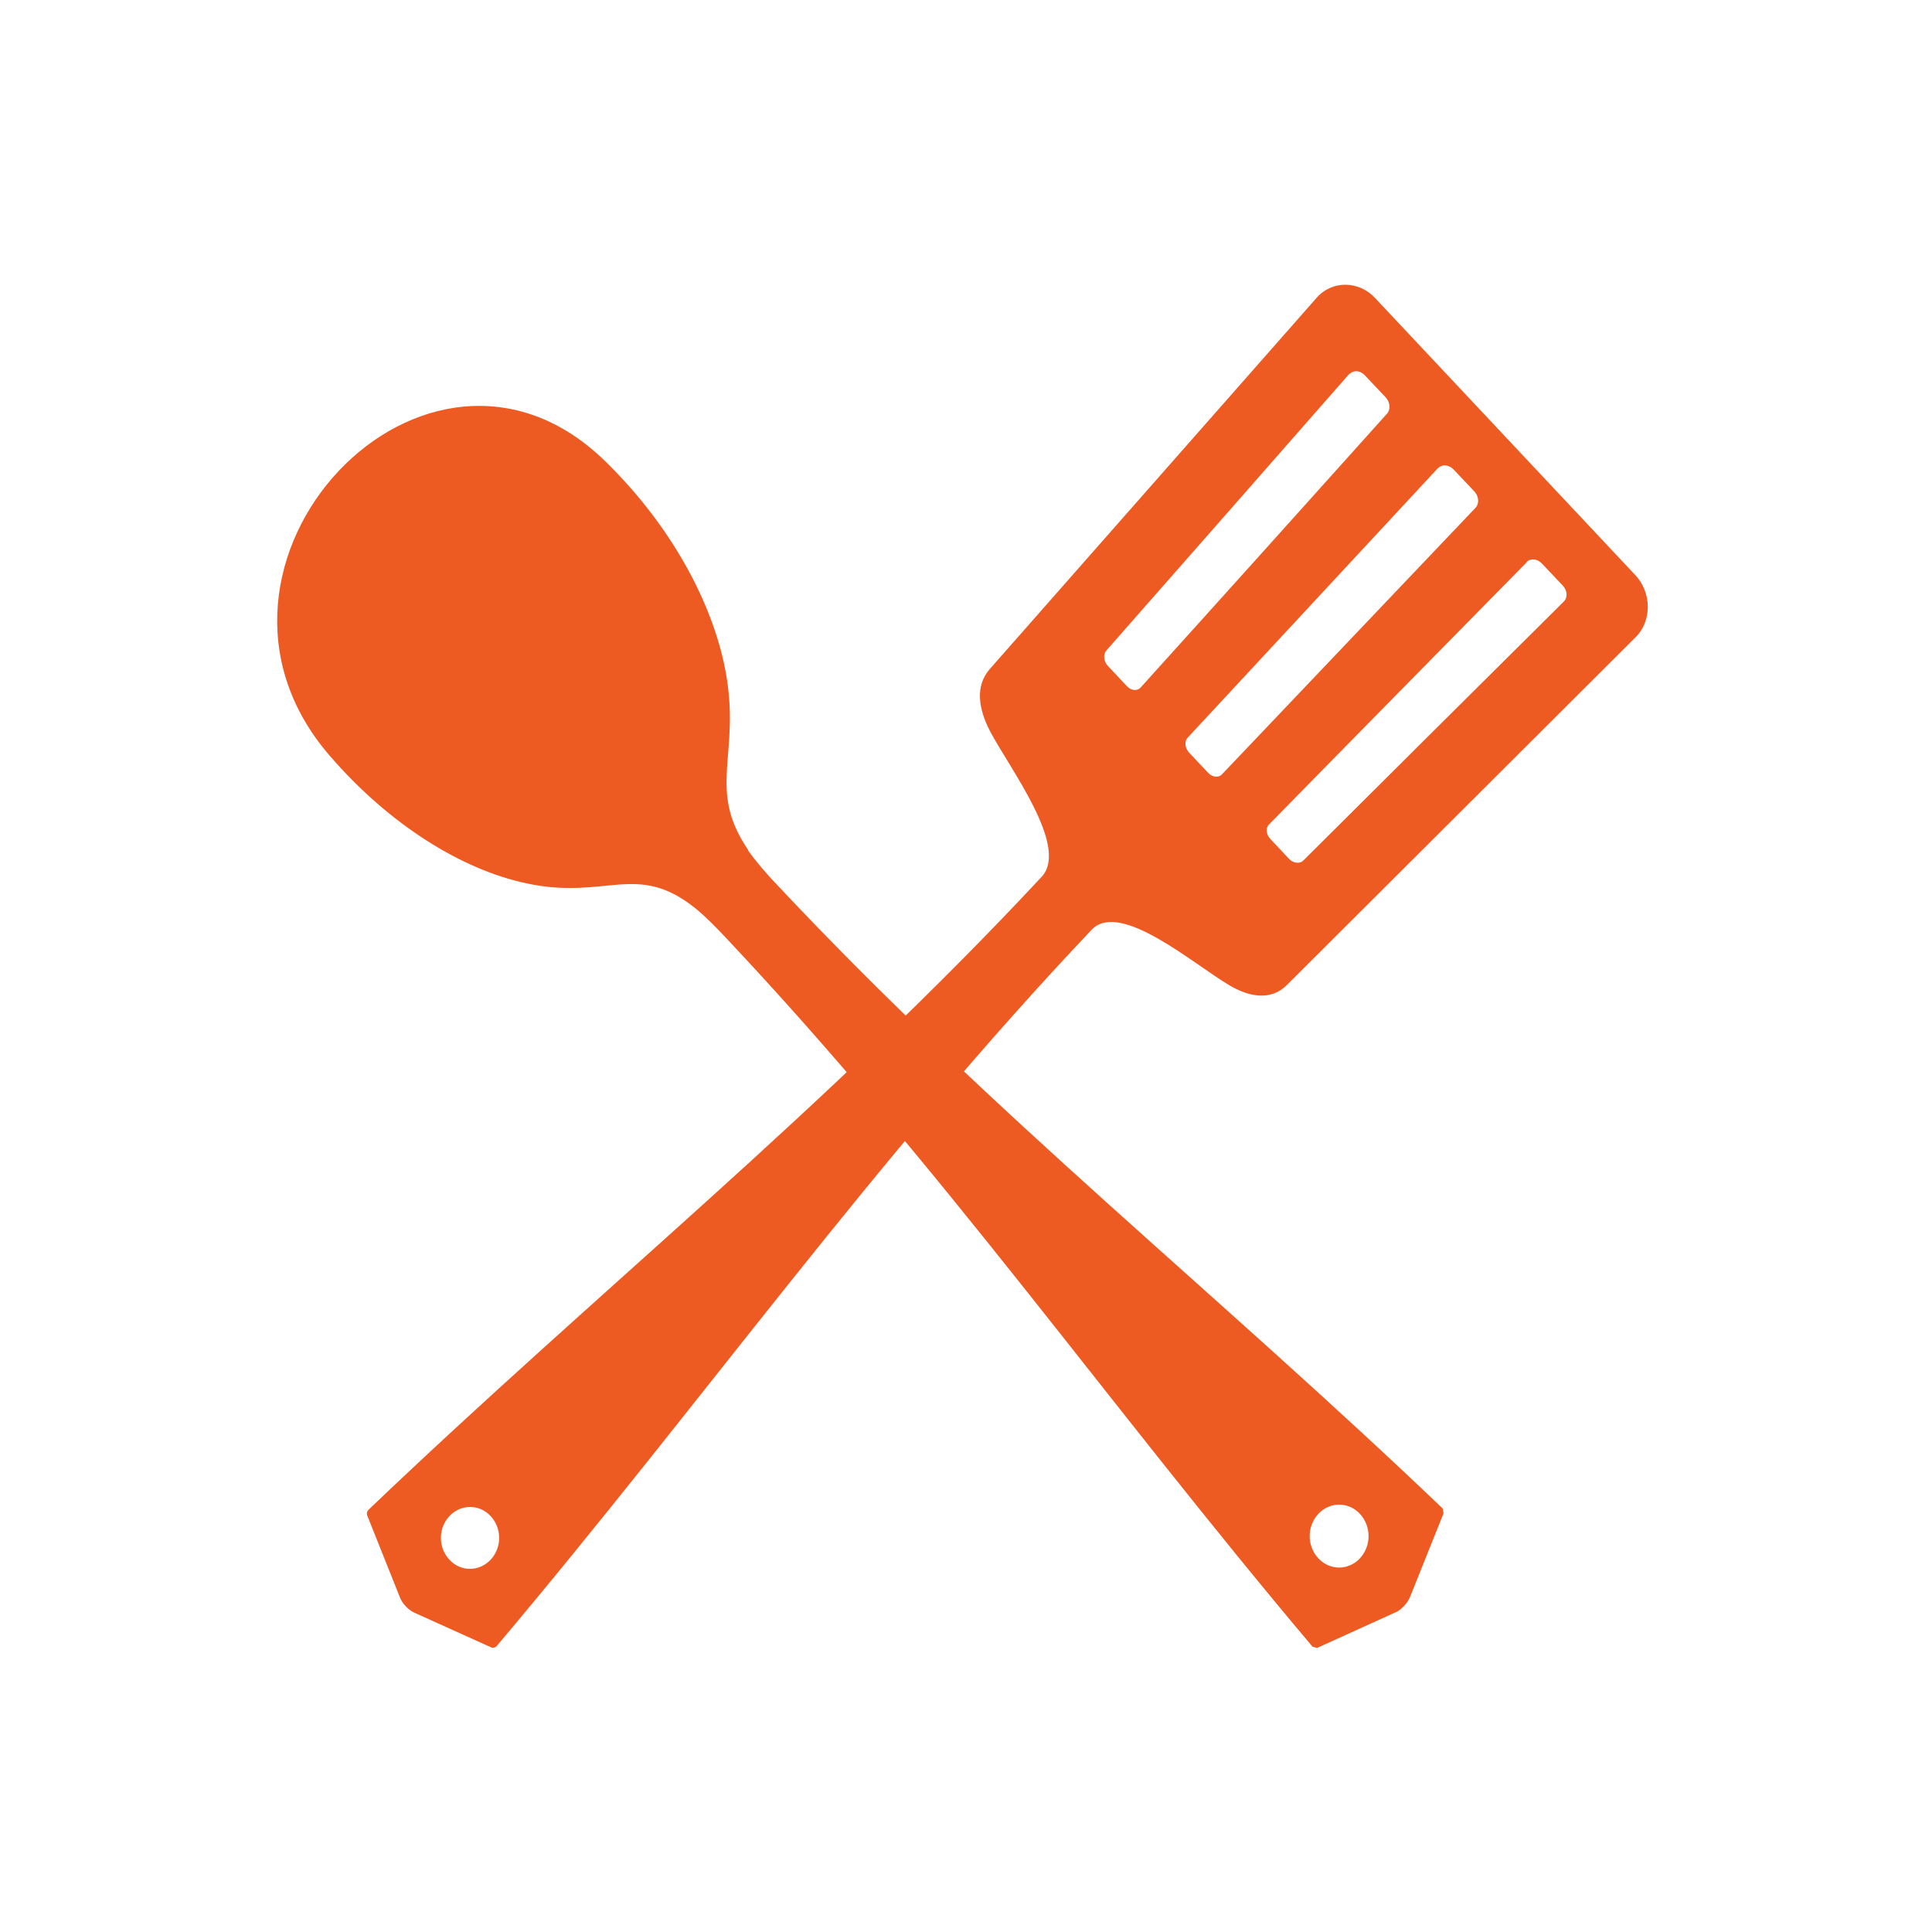
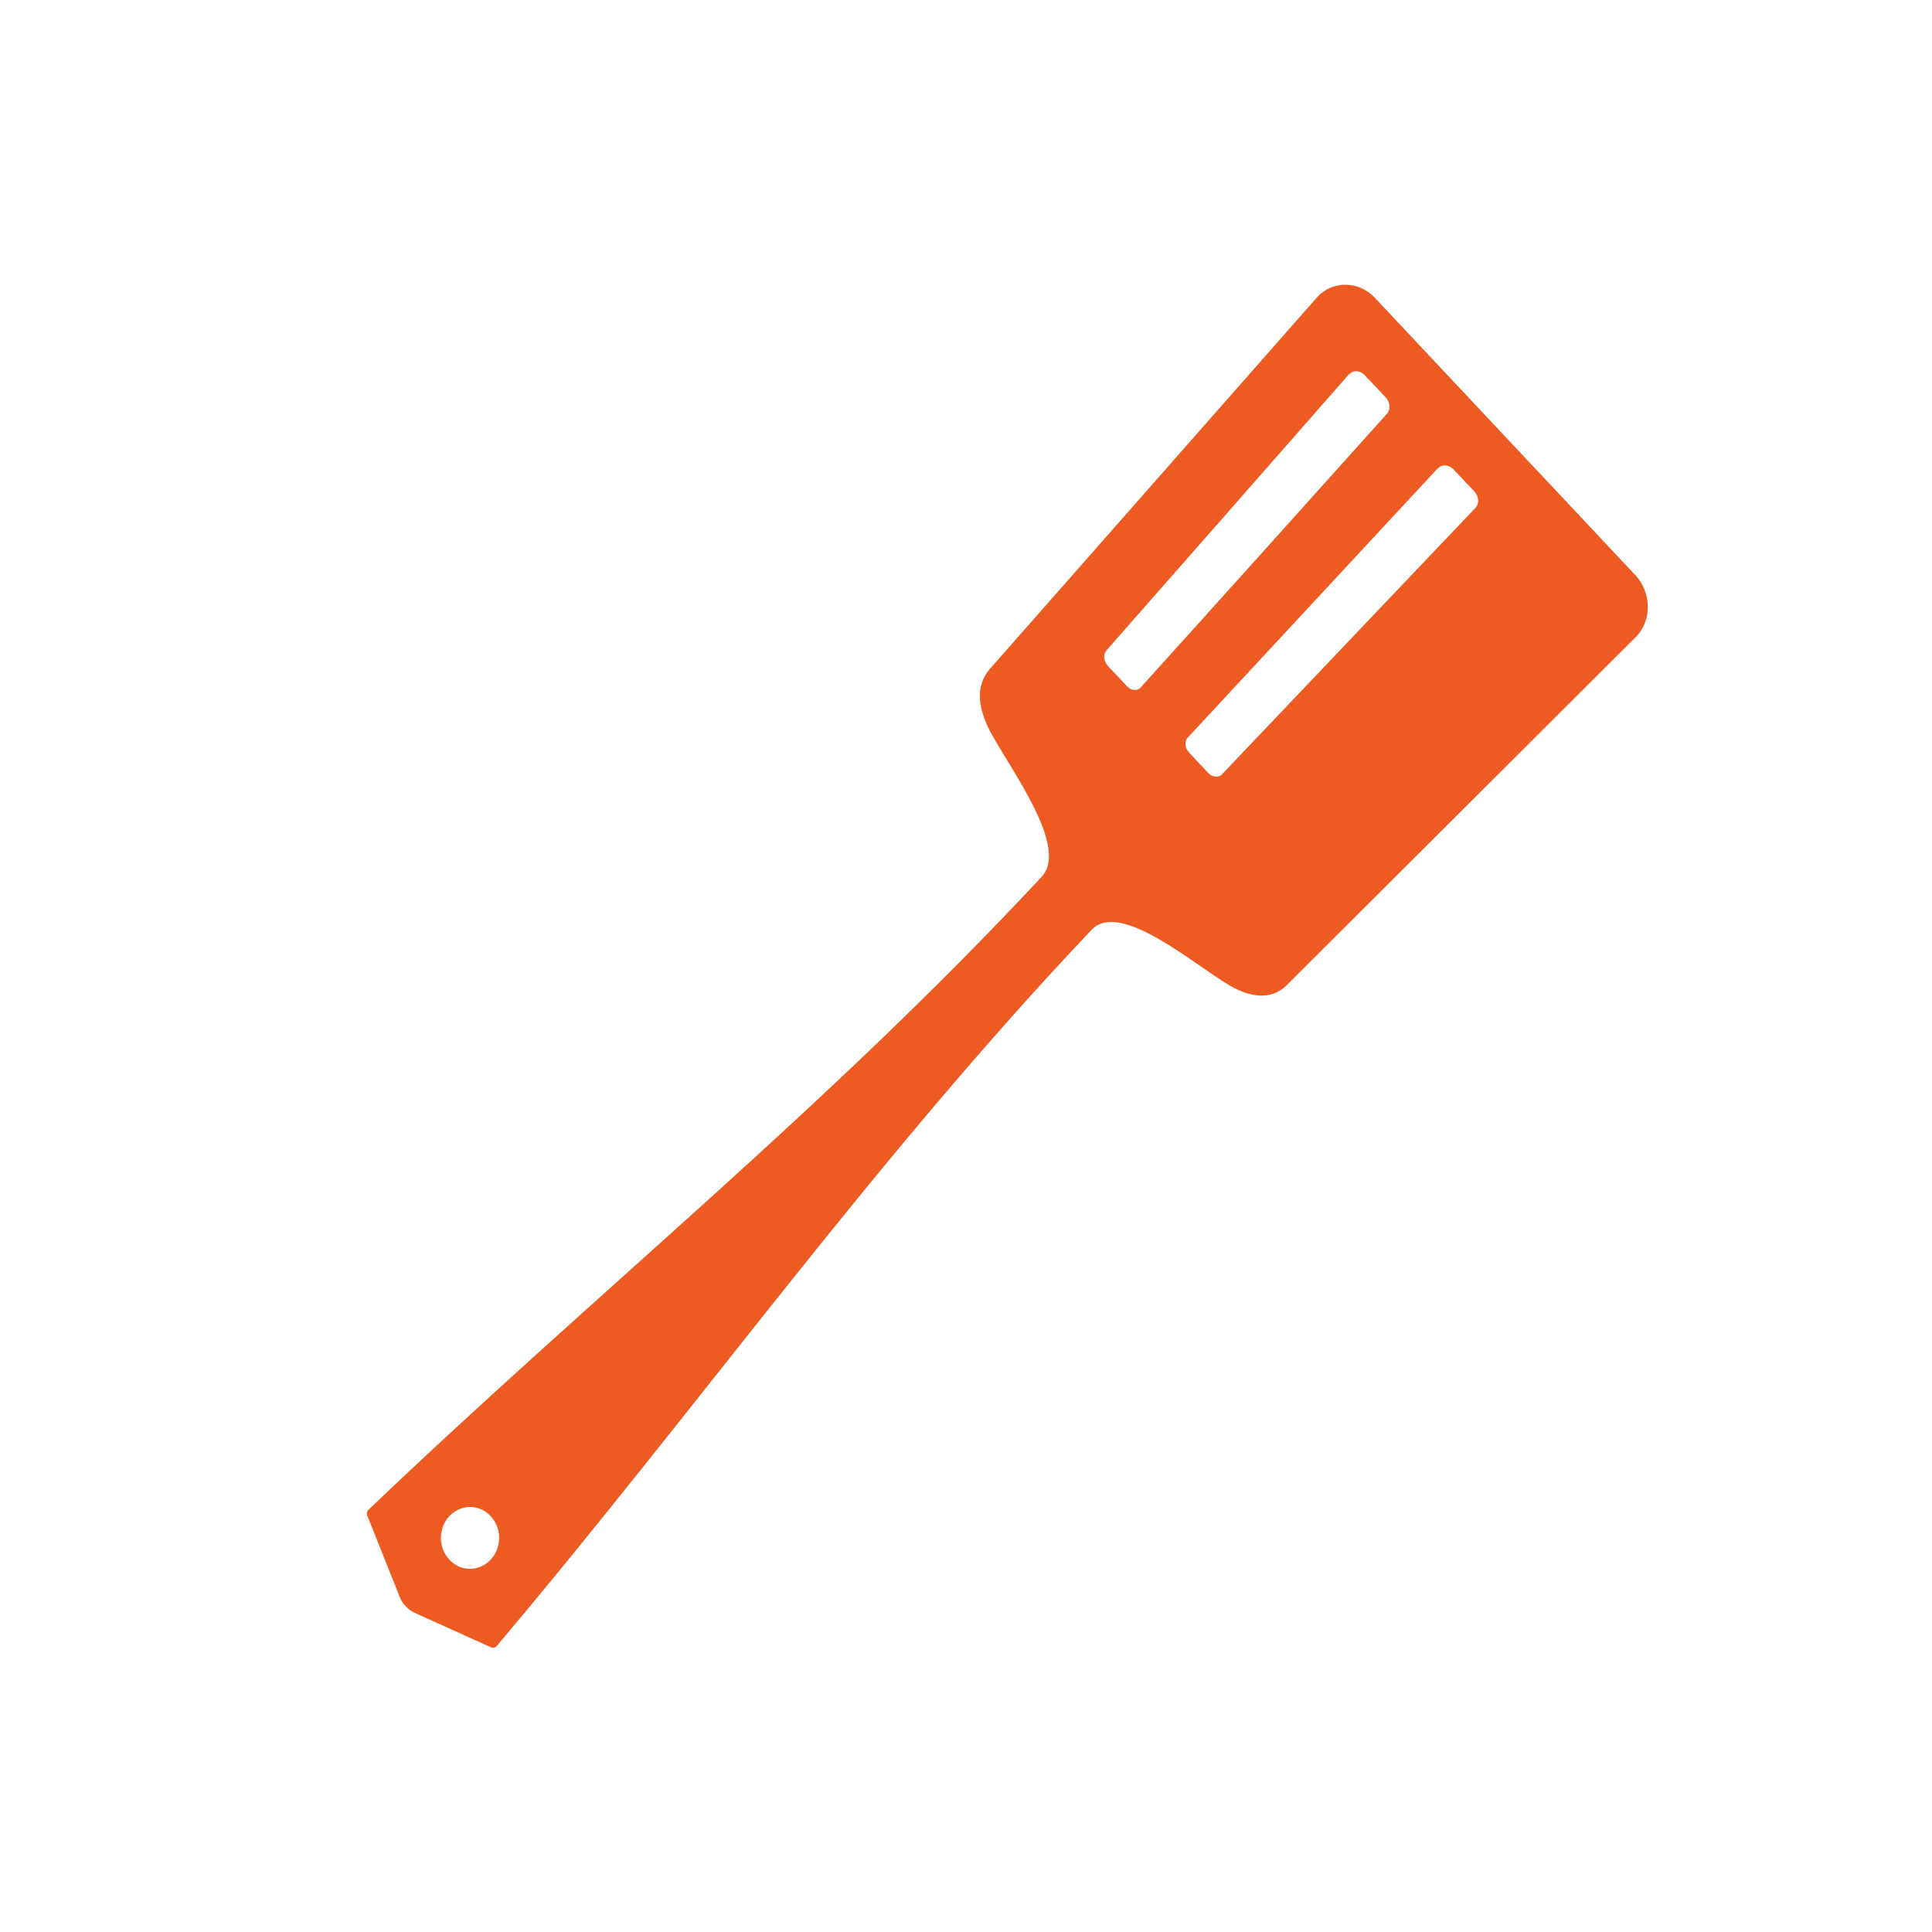
<svg xmlns="http://www.w3.org/2000/svg" id="Ebene_2" data-name="Ebene 2" viewBox="0 0 64 64">
  <defs>
    <style>
      .cls-1 {
        fill: none;
      }

      .cls-1, .cls-2 {
        stroke-width: 0px;
      }

      .cls-2 {
        fill: #ee5b22;
        fill-rule: evenodd;
      }
    </style>
  </defs>
  <g id="Icons">
    <g>
-       <rect class="cls-1" width="64" height="64" />
      <g>
-         <path class="cls-2" d="M43.61,9.87l-10.82,12.29c-.51.58-.36,1.35,0,2.05.65,1.24,2.62,3.81,1.73,4.82-7.17,7.7-14.73,13.74-22.31,20.98-.05.05-.07.11-.05.18l1.09,2.73c.08.21.28.41.47.5l2.57,1.16c.07.01.12,0,.17-.06,6.8-8.06,12.48-16.1,19.72-23.74.95-.94,3.36,1.16,4.53,1.85.65.39,1.38.54,1.92,0l11.55-11.52c.55-.54.53-1.48,0-2.05l-4.32-4.6-4.32-4.6c-.53-.56-1.41-.58-1.92,0h0ZM44.71,12.39c.13-.14.35-.12.5.04.23.24.46.49.69.73.15.16.17.4.05.54-2.72,3.03-5.44,6.06-8.17,9.08-.11.12-.31.1-.45-.05-.21-.22-.42-.45-.63-.67-.14-.15-.16-.37-.06-.5,2.69-3.06,5.38-6.12,8.07-9.19h0ZM47.64,15.51c.13-.14.35-.12.51.04.23.24.46.49.69.73.15.16.17.4.04.54-2.8,2.94-5.6,5.89-8.4,8.83-.11.12-.32.1-.46-.05-.21-.22-.42-.45-.63-.67-.14-.15-.16-.37-.05-.49,2.77-2.98,5.53-5.96,8.3-8.94h0ZM50.57,18.62c.13-.14.36-.11.51.05.23.24.46.49.69.73.15.16.17.39.03.53-2.88,2.86-5.76,5.72-8.63,8.58-.11.11-.32.09-.46-.05-.21-.22-.42-.45-.63-.67-.14-.15-.16-.37-.04-.48,2.84-2.9,5.69-5.79,8.54-8.69h0ZM16.25,50.22c.38.4.38,1.05,0,1.45-.38.4-.99.4-1.36,0-.38-.4-.38-1.05,0-1.45.38-.4.99-.4,1.36,0Z" />
-         <path class="cls-2" d="M24.78,28.15c-1.39-2.04-.22-3.14-.75-5.94-.43-2.26-1.81-4.81-3.98-6.93-5.93-5.79-14.59,3.42-9.14,9.74,1.99,2.31,4.4,3.79,6.52,4.24,2.65.57,3.64-.72,5.57.8.34.27.76.7,1.06,1.02,7.2,7.65,12.61,15.4,19.42,23.47l.15.04,2.6-1.18c.19-.08.4-.31.48-.51l1.11-2.77-.03-.16c-7.58-7.24-14.86-13-22.05-20.66-.31-.32-.7-.77-.96-1.14h0ZM43.67,50.15c.38-.41,1-.41,1.38,0,.38.41.38,1.06,0,1.47-.38.41-1,.41-1.38,0s-.38-1.06,0-1.47Z" />
+         <path class="cls-2" d="M43.61,9.87l-10.82,12.29c-.51.58-.36,1.35,0,2.05.65,1.24,2.62,3.81,1.73,4.82-7.17,7.7-14.73,13.74-22.31,20.98-.05.05-.07.11-.05.18l1.09,2.73c.08.21.28.41.47.5l2.57,1.16c.07.01.12,0,.17-.06,6.8-8.06,12.48-16.1,19.72-23.74.95-.94,3.36,1.16,4.53,1.85.65.39,1.38.54,1.92,0l11.55-11.52c.55-.54.53-1.48,0-2.05l-4.32-4.6-4.32-4.6c-.53-.56-1.41-.58-1.92,0h0ZM44.71,12.39c.13-.14.35-.12.5.04.23.24.46.49.69.73.15.16.17.4.05.54-2.72,3.03-5.44,6.06-8.17,9.08-.11.12-.31.1-.45-.05-.21-.22-.42-.45-.63-.67-.14-.15-.16-.37-.06-.5,2.69-3.06,5.38-6.12,8.07-9.19h0ZM47.64,15.51c.13-.14.35-.12.51.04.23.24.46.49.69.73.15.16.17.4.04.54-2.8,2.94-5.6,5.89-8.4,8.83-.11.12-.32.1-.46-.05-.21-.22-.42-.45-.63-.67-.14-.15-.16-.37-.05-.49,2.77-2.98,5.53-5.96,8.3-8.94h0ZM50.57,18.62h0ZM16.25,50.22c.38.4.38,1.05,0,1.45-.38.4-.99.4-1.36,0-.38-.4-.38-1.05,0-1.45.38-.4.99-.4,1.36,0Z" />
      </g>
    </g>
  </g>
</svg>